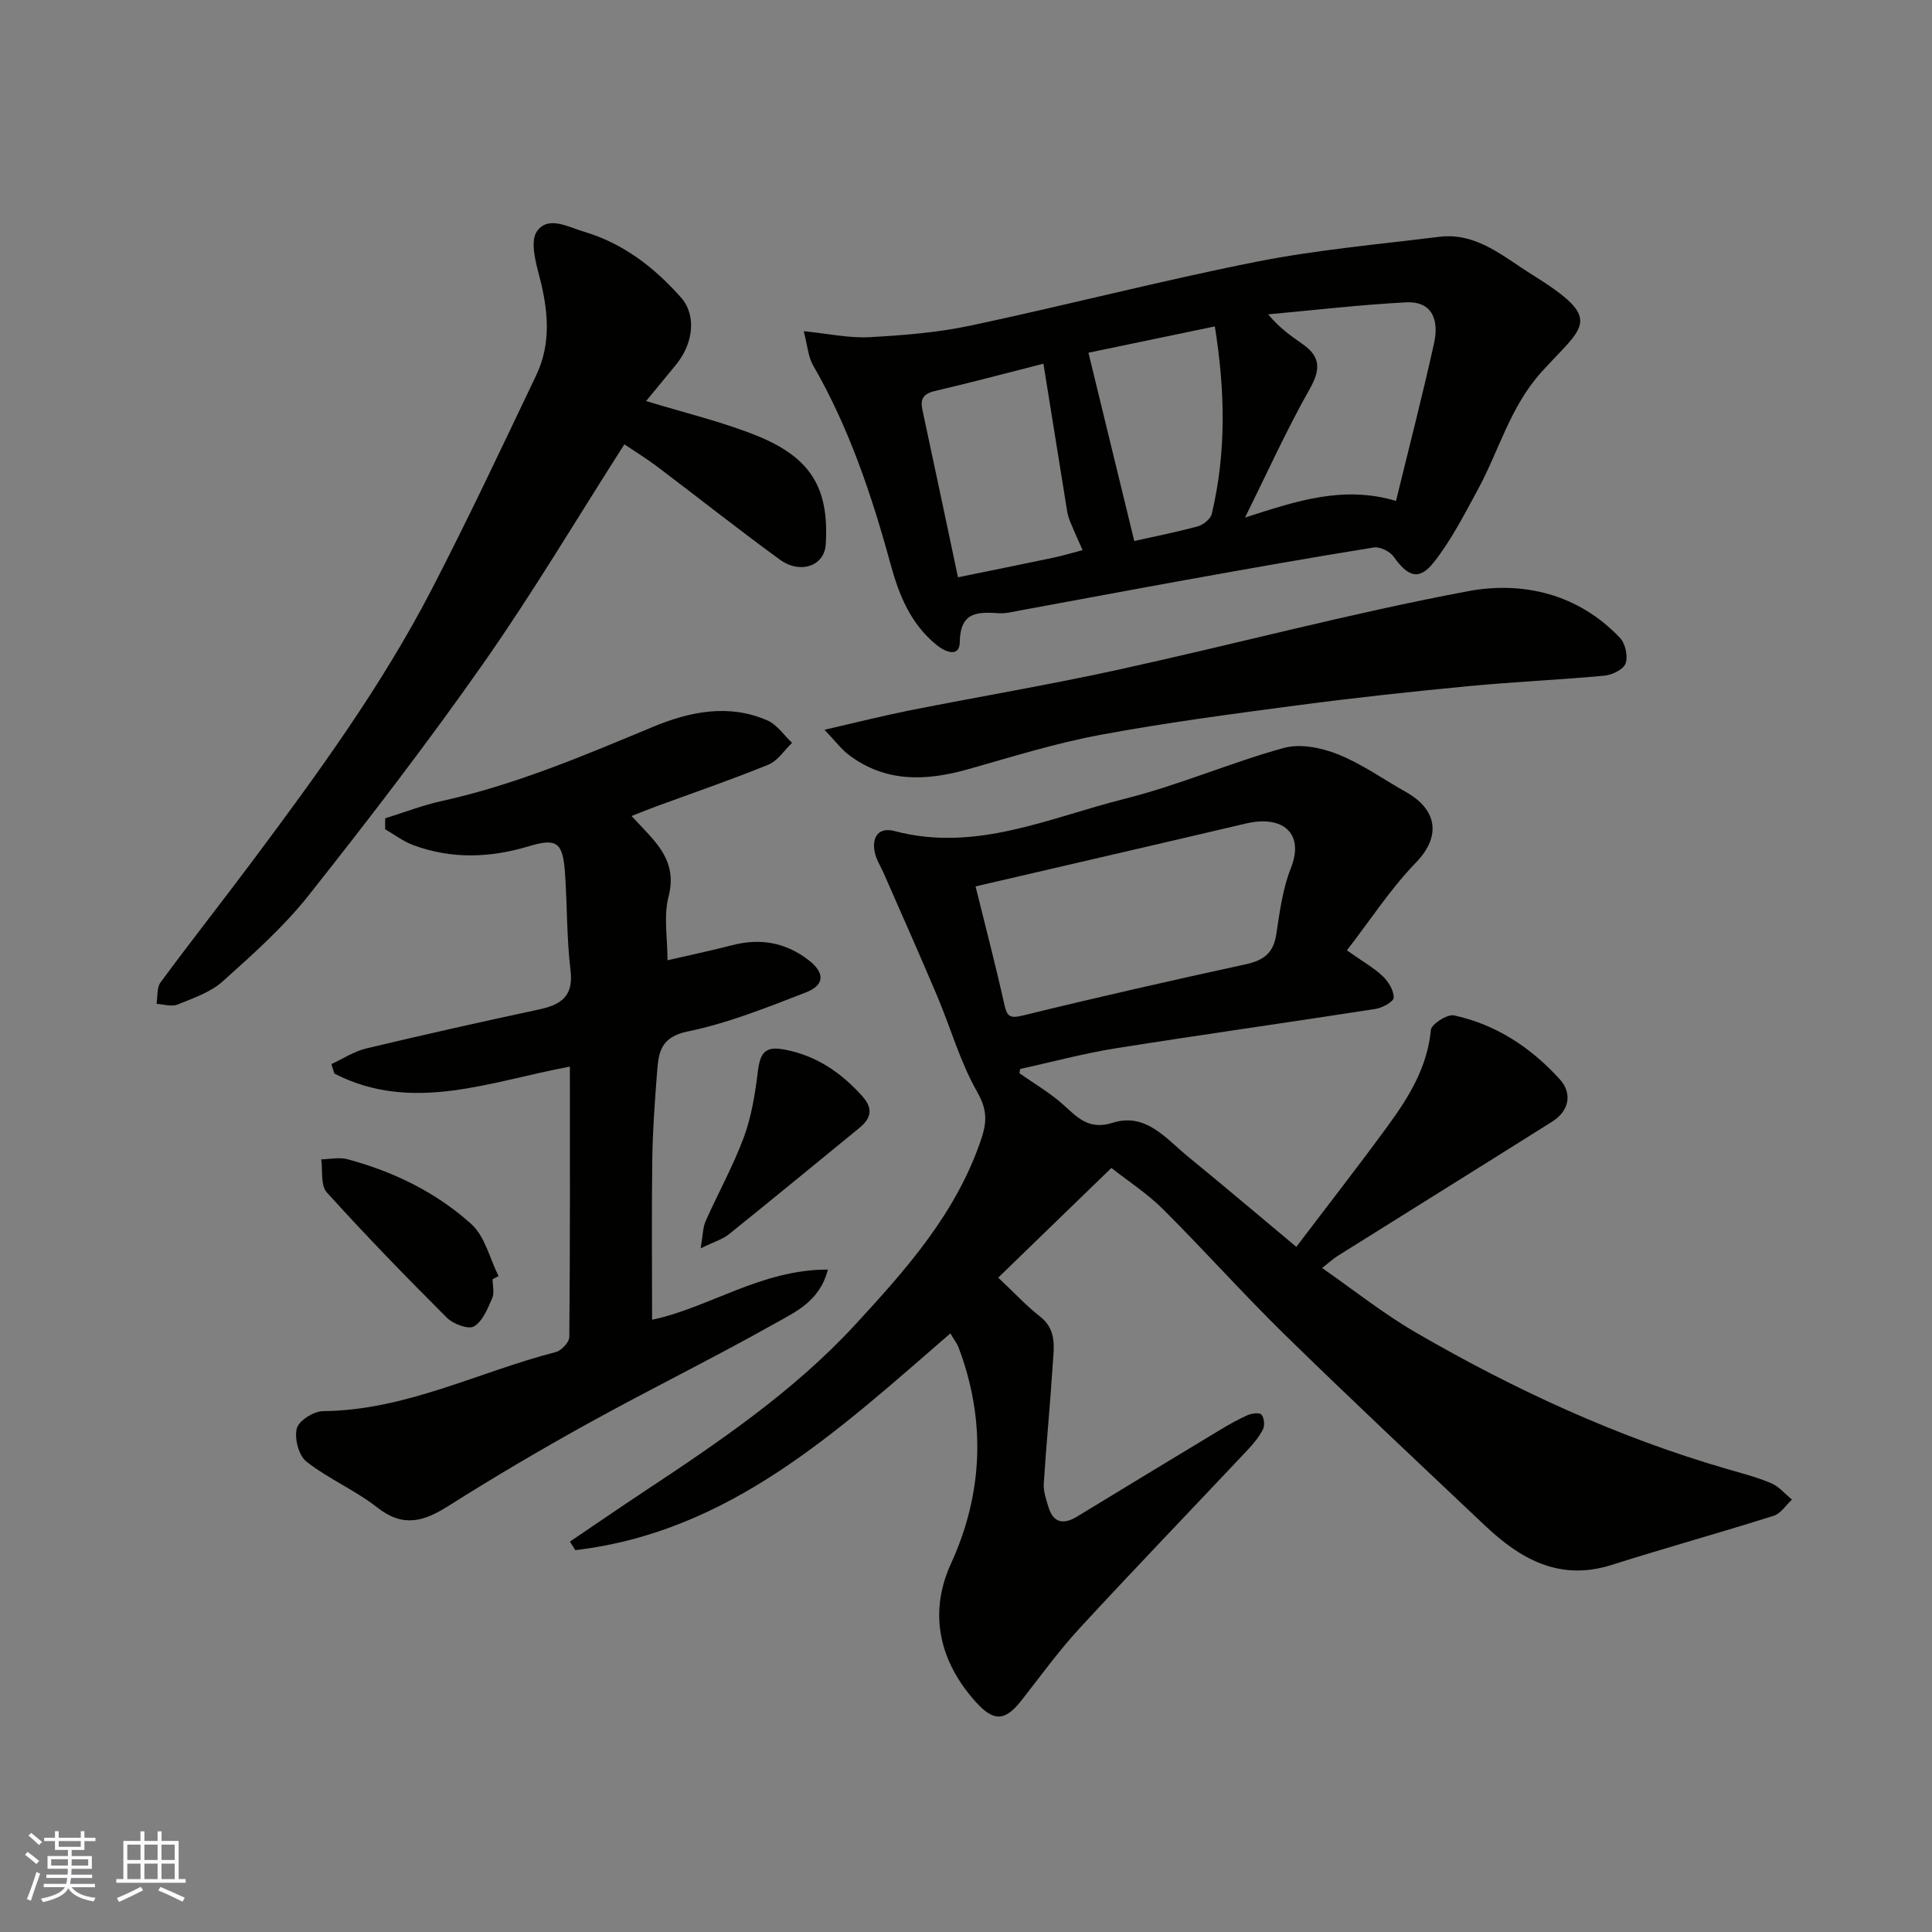
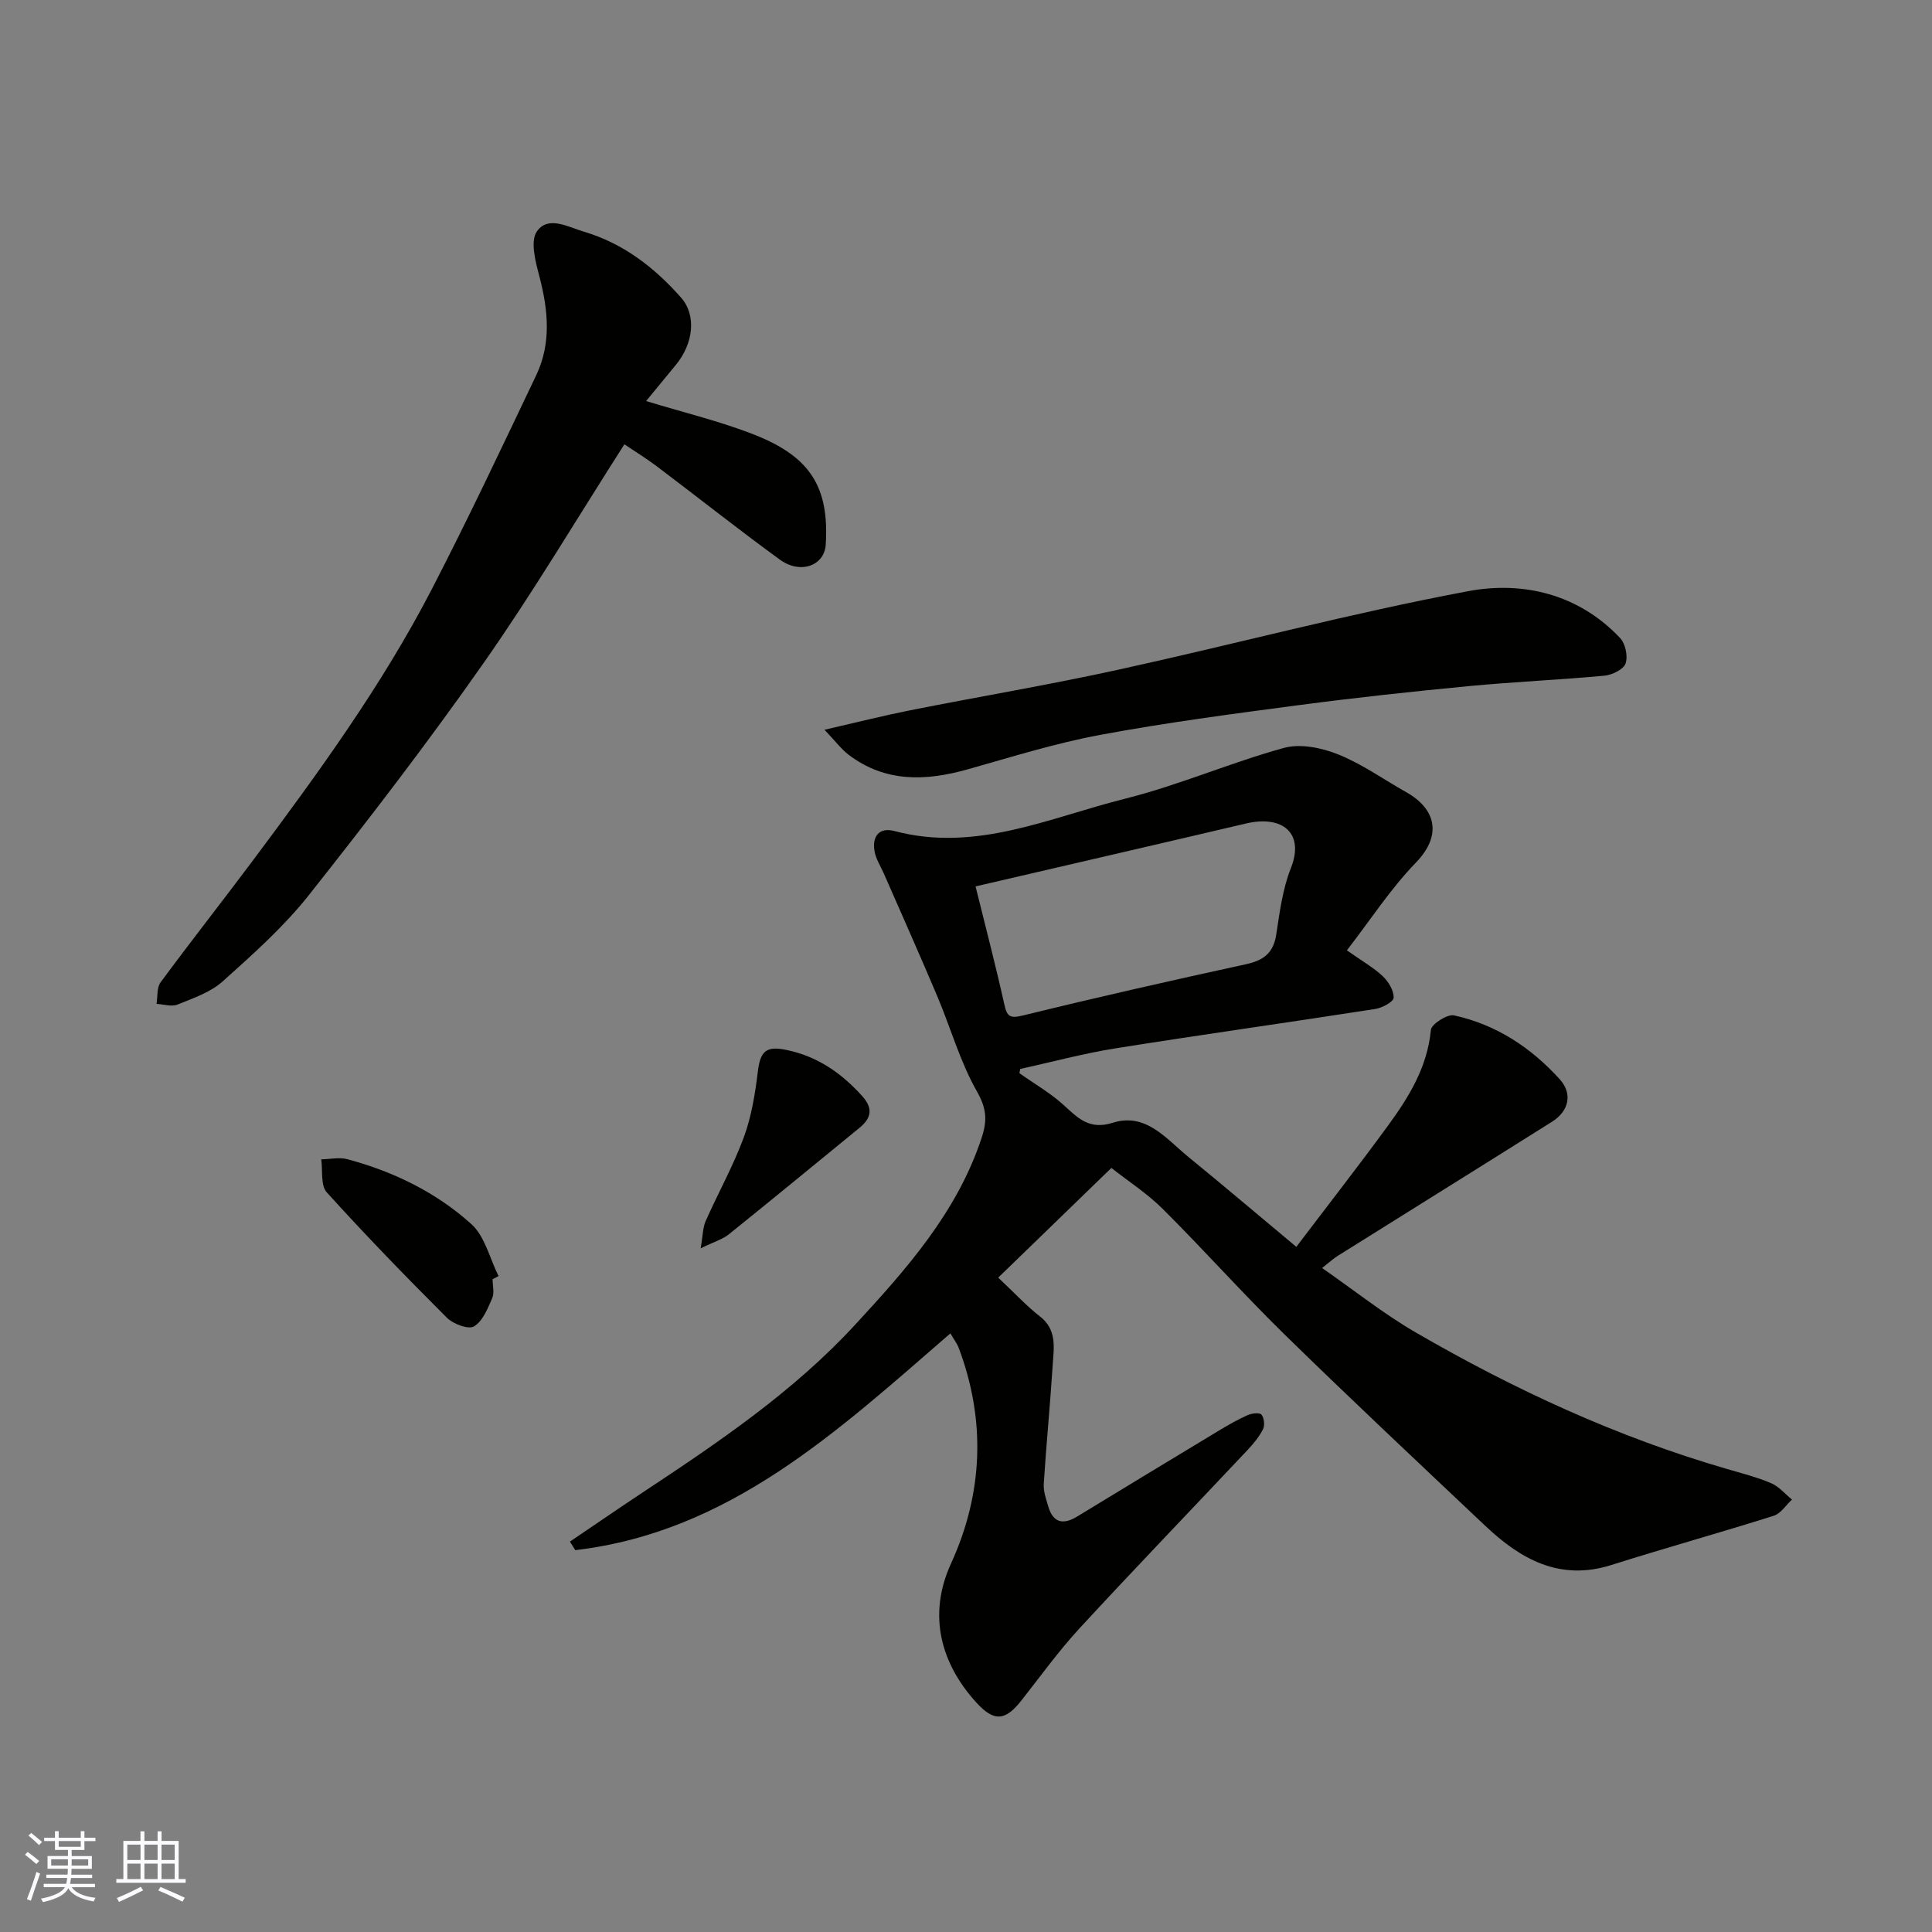
<svg xmlns="http://www.w3.org/2000/svg" enable-background="new 0 0 400 400" viewBox="0 0 400 400">
  <rect x="0" y="0" width="400" height="400" fill="#808080" stroke="none" />
  <g fill="#010100">
    <path d="m196.77 276.06c-23.36 20.23-45.72 41.14-77.67 44.88-.37-.59-.73-1.18-1.1-1.77 5.02-3.39 10.01-6.83 15.07-10.18 15.62-10.33 31.18-20.84 43.94-34.68 10.62-11.51 21.11-23.27 26.21-38.68 1.2-3.63 1.07-6.09-.95-9.65-3.49-6.13-5.43-13.13-8.2-19.68-3.6-8.53-7.38-16.98-11.09-25.47-.65-1.49-1.6-2.92-1.89-4.47-.6-3.14.88-5.16 4.11-4.3 16.85 4.47 32.08-2.78 47.67-6.68 11.16-2.79 21.83-7.47 32.94-10.53 3.4-.94 7.8-.04 11.22 1.33 4.95 1.98 9.41 5.19 14.11 7.83 6.1 3.43 7.54 8.87 2 14.59-5.26 5.43-9.44 11.91-14.28 18.16 3.27 2.31 5.58 3.6 7.44 5.37 1.17 1.12 2.3 2.97 2.24 4.44-.03.85-2.38 2.11-3.82 2.33-17.91 2.79-35.87 5.3-53.78 8.15-6.68 1.07-13.26 2.85-19.72 4.27-.09.58-.19.85-.13.89 3.03 2.16 6.31 4.03 9.04 6.5 3 2.72 5.34 5.3 10.24 3.75 6.88-2.18 11.08 3.32 15.66 7.06 7.47 6.1 14.82 12.34 22.36 18.63 6.54-8.63 12.88-16.75 18.96-25.07 4.34-5.94 8.17-12.13 8.9-19.84.11-1.21 3.39-3.31 4.77-3.02 8.72 1.89 15.94 6.65 21.9 13.22 2.68 2.95 1.97 6.56-1.57 8.79-14.76 9.29-29.57 18.5-44.35 27.76-.96.6-1.81 1.39-3.27 2.54 6.66 4.63 12.75 9.5 19.42 13.36 20.35 11.8 41.61 21.62 64.28 28.21 3.12.91 6.29 1.71 9.27 2.98 1.62.69 2.88 2.23 4.31 3.39-1.25 1.15-2.32 2.9-3.79 3.36-11.15 3.52-22.43 6.65-33.58 10.18-10.72 3.39-18.81-1.18-26.17-8.14-13.86-13.1-27.77-26.14-41.4-39.47-8.66-8.47-16.73-17.53-25.31-26.08-3.21-3.2-7.1-5.71-10.66-8.51-8.19 7.93-15.92 15.43-23.43 22.71 3.49 3.28 5.89 5.9 8.66 8.05 3.55 2.77 2.85 6.47 2.62 10.02-.52 8.21-1.33 16.39-1.85 24.6-.1 1.55.48 3.19.94 4.73 1 3.38 3.08 3.82 5.96 2.07 9.75-5.94 19.51-11.86 29.28-17.75 1.95-1.18 3.94-2.32 6.02-3.25.86-.38 2.48-.58 2.87-.11.56.67.72 2.22.32 3.03-.79 1.57-1.98 3-3.2 4.3-11.58 12.31-23.31 24.48-34.77 36.9-4.32 4.69-8.07 9.9-12.02 14.92-3.34 4.25-5.66 4.55-9.4.42-7.12-7.85-10.19-17.85-5.19-28.77 6.62-14.46 7.27-29.68 1.5-44.83-.4-.88-1-1.67-1.64-2.79zm5.21-92.54c2.06 8.33 4.15 16.33 5.95 24.4.57 2.55 1.11 2.99 3.88 2.32 15.31-3.76 30.69-7.24 46.09-10.59 3.65-.79 5.74-2.28 6.33-6.15.71-4.64 1.32-9.45 3.03-13.76 2.86-7.19-1.63-11.04-9.31-9.24-18.49 4.35-37.01 8.61-55.97 13.02z" />
-     <path d="m79.75 169.42c3.93-1.22 7.8-2.72 11.81-3.6 15.18-3.35 29.38-9.4 43.65-15.34 7.59-3.16 15.65-4.82 23.66-1.33 2 .87 3.43 3.06 5.12 4.64-1.61 1.54-2.96 3.72-4.88 4.51-7.67 3.13-15.52 5.82-23.31 8.68-1.5.55-2.98 1.16-5.05 1.97 1.72 1.85 3.06 3.2 4.3 4.63 3.03 3.48 4.68 7 3.36 12.08-1.04 4-.21 8.49-.21 13.15 4.18-.97 8.84-1.94 13.45-3.13 5.77-1.49 11-.55 15.72 3.07 3.42 2.62 3.45 5.19-.54 6.73-8.02 3.1-16.11 6.36-24.48 8.08-5.7 1.17-6.01 4.5-6.32 8.55-.46 5.92-.89 11.86-.98 17.79-.15 11.09-.04 22.18-.04 33.33 11.59-2.38 22.53-10.41 36.39-10.38-1.67 6.59-6.76 8.79-11.02 11.19-12.67 7.13-25.74 13.55-38.47 20.58-9.84 5.44-19.55 11.15-29.05 17.16-5.08 3.22-9.38 4.55-14.71.36-4.58-3.6-10.14-5.95-14.72-9.54-1.59-1.25-2.51-4.81-1.98-6.86.41-1.61 3.52-3.57 5.44-3.58 17.09-.15 32.14-8.1 48.17-12.23 1.17-.3 2.8-2.03 2.81-3.11.17-18.46.12-36.93.12-55.99-16.5 3.05-32.6 9.75-48.75 1.45-.21-.66-.42-1.31-.63-1.97 2.4-1.11 4.7-2.64 7.22-3.24 11.87-2.84 23.78-5.5 35.71-8.06 4.54-.97 7.24-2.65 6.58-8.11-.81-6.7-.67-13.51-1.15-20.26-.44-6.21-1.69-7.18-7.42-5.45-8.09 2.44-16.11 2.73-24.07-.25-2.03-.76-3.83-2.15-5.74-3.25 0-.75.01-1.51.01-2.27z" />
-     <path d="m166.4 68.57c5.14.51 9.37 1.46 13.54 1.24 7.03-.38 14.14-.94 21.01-2.4 19.74-4.19 39.3-9.27 59.09-13.2 12.49-2.48 25.25-3.61 37.91-5.18 7.74-.96 13.33 4.14 19.16 7.77 15.23 9.47 10.85 10.47 2.06 20.2-6.54 7.24-8.79 16.27-13.2 24.37-2.79 5.13-5.48 10.42-9.06 14.98-3.08 3.92-5.39 3.11-8.36-1.09-.78-1.1-2.86-2.12-4.14-1.91-12.88 2.07-25.72 4.35-38.56 6.66-11.55 2.08-23.09 4.26-34.64 6.37-1.45.27-2.93.67-4.37.58-4.44-.28-8.04-.34-8.13 5.99-.04 3.02-2.68 2.28-4.76.61-5.41-4.35-7.82-10.36-9.56-16.73-3.91-14.32-8.61-28.32-16.09-41.26-.98-1.73-1.1-3.95-1.9-7zm122.63 35.14c2.66-10.93 5.47-21.75 7.88-32.67.99-4.49-.13-8.75-5.87-8.44-9.51.5-18.99 1.62-28.48 2.48 2.44 2.95 4.87 4.56 7.24 6.24 3.66 2.59 3.6 5.26 1.36 9.22-4.76 8.41-8.75 17.25-13.4 26.62 10.59-3.41 20.29-6.72 31.27-3.45zm-73-28.41c-7.15 1.82-14.81 3.86-22.53 5.67-2.37.56-3 1.67-2.52 3.91 2.45 11.38 4.85 22.77 7.36 34.64 7-1.43 13.37-2.71 19.72-4.05 2.05-.43 4.05-1.04 6.08-1.57-.85-1.92-1.73-3.84-2.53-5.78-.31-.74-.55-1.54-.68-2.34-1.64-10.13-3.26-20.26-4.9-30.48zm18.81 36.71c3.7-.83 8.47-1.77 13.16-3.04 1.14-.31 2.64-1.53 2.89-2.59 3-12.64 2.78-25.36.63-38.8-9.31 1.94-18.39 3.83-26.17 5.45 3.18 13.12 6.24 25.65 9.49 38.98z" />
    <path d="m133.77 83.03c7.91 2.43 15.51 4.22 22.68 7.08 11.31 4.52 15.25 10.77 14.51 22.63-.27 4.41-5.25 6.21-9.49 3.13-8.59-6.25-16.92-12.86-25.4-19.26-2.31-1.74-4.79-3.26-6.8-4.62-9.84 15.39-18.92 30.69-29.11 45.23-11.53 16.45-23.79 32.41-36.26 48.16-5.18 6.54-11.55 12.2-17.79 17.8-2.54 2.28-6.12 3.49-9.38 4.81-1.22.49-2.87-.07-4.32-.15.25-1.5.03-3.36.83-4.45 6.31-8.55 12.89-16.9 19.25-25.41 13.38-17.92 26.56-36.01 36.87-55.92 7.56-14.61 14.57-29.5 21.65-44.35 3.2-6.71 2.47-13.64.62-20.66-.79-2.97-1.86-7.13-.48-9.13 2.33-3.36 6.46-.92 9.75.05 8.13 2.41 14.59 7.4 20.1 13.64 3.21 3.63 2.61 9.47-1.09 13.96-1.97 2.39-3.95 4.8-6.14 7.46z" />
    <path d="m170.7 151.09c6.76-1.55 12.22-2.93 17.73-4.03 14.38-2.85 28.85-5.28 43.17-8.42 24.15-5.29 48.08-11.69 72.35-16.24 11.35-2.13 22.86.57 31.46 9.68 1.11 1.17 1.67 3.79 1.15 5.28-.43 1.23-2.77 2.38-4.36 2.53-9.34.87-18.73 1.27-28.06 2.16-11.74 1.12-23.48 2.39-35.17 3.93-13.76 1.82-27.55 3.63-41.19 6.17-9.25 1.72-18.3 4.56-27.38 7.12-8.72 2.46-17.09 2.77-24.71-3.01-1.54-1.18-2.74-2.82-4.99-5.17z" />
    <path d="m101.99 264.84c0 1.33.4 2.84-.09 3.95-.94 2.15-1.97 4.76-3.77 5.83-1.15.68-4.3-.49-5.6-1.79-8.48-8.47-16.84-17.08-24.88-25.97-1.3-1.44-.81-4.51-1.14-6.83 1.81-.03 3.73-.48 5.41-.03 9.54 2.56 18.38 6.85 25.67 13.44 2.82 2.55 3.81 7.12 5.63 10.77-.41.21-.82.42-1.23.63z" />
    <path d="m145.07 258.45c.45-2.6.42-4.26 1.03-5.64 2.57-5.8 5.7-11.39 7.89-17.32 1.6-4.34 2.36-9.07 2.92-13.69.52-4.21 1.73-5.3 5.97-4.41 6.37 1.33 11.32 4.76 15.61 9.52 2.39 2.65 1.86 4.64-.62 6.66-8.99 7.34-17.94 14.72-26.98 21.99-1.3 1.04-3.04 1.53-5.82 2.89z" />
  </g>
  <path d="m5.17 384 .55-.58c.85.61 1.65 1.24 2.4 1.87l-.59.64c-.83-.73-1.62-1.37-2.36-1.93m1.22 9.53-.82-.34c.71-1.76 1.37-3.64 1.98-5.63.24.13.5.25.76.36-.6 1.67-1.24 3.54-1.92 5.61m-.5-13.5.57-.54c.56.44 1.31 1.06 2.26 1.87l-.64.64c-.68-.66-1.41-1.32-2.19-1.97m3.25.46h2.24v-1.36h.77v1.36h4.57v-1.36h.76v1.36h2.28v.69h-2.28v1.84h-2.64v1.26h4.18v2.64h-4.21c0 .45-.02.86-.05 1.21h4.32v.69h-4.38c-.04.34-.1.75-.19 1.22h5.15v.69h-4.82c.87 1.19 2.51 1.92 4.93 2.19-.17.31-.3.57-.37.76-2.77-.49-4.52-1.41-5.26-2.76-.56 1.26-2.3 2.23-5.24 2.9-.12-.24-.26-.48-.43-.72 2.73-.55 4.38-1.34 4.96-2.38h-4.38v-.69h4.65c.1-.38.17-.79.21-1.22h-4.32v-.69h4.4c.03-.34.05-.75.05-1.21h-4.2v-2.64h4.23v-1.26h-2.69v-1.84h-2.24zm1.46 4.46v1.29h3.45c.01-.4.02-.57.01-.53v-.32-.45h-3.46zm1.55-2.59h4.57v-1.19h-4.57zm6.11 2.59h-3.42v.77c-.01.19-.01.37-.02.53h3.44z" fill="#fbfafc" />
  <path d="m32.63 379.16h.82v1.98h3.54v7.89h1.45v.78h-14.36v-.78h1.46v-7.89h3.54v-1.98h.82v1.98h2.73zm-3.49 11.48.5.73c-1.61.82-3.28 1.63-5 2.41-.13-.27-.28-.55-.44-.82 1.75-.72 3.4-1.49 4.94-2.32m-2.78-5.55h2.73v-3.18h-2.73zm0 3.95h2.73v-3.2h-2.73zm3.54-3.95h2.73v-3.18h-2.73zm0 3.95h2.73v-3.2h-2.73zm7.89 4.68c-1.84-.92-3.51-1.7-5.02-2.32l.45-.73c1.89.8 3.57 1.55 5.04 2.23zm-1.62-11.81h-2.73v3.18h2.73zm-2.73 7.13h2.73v-3.2h-2.73z" fill="#fbfafc" />
</svg>